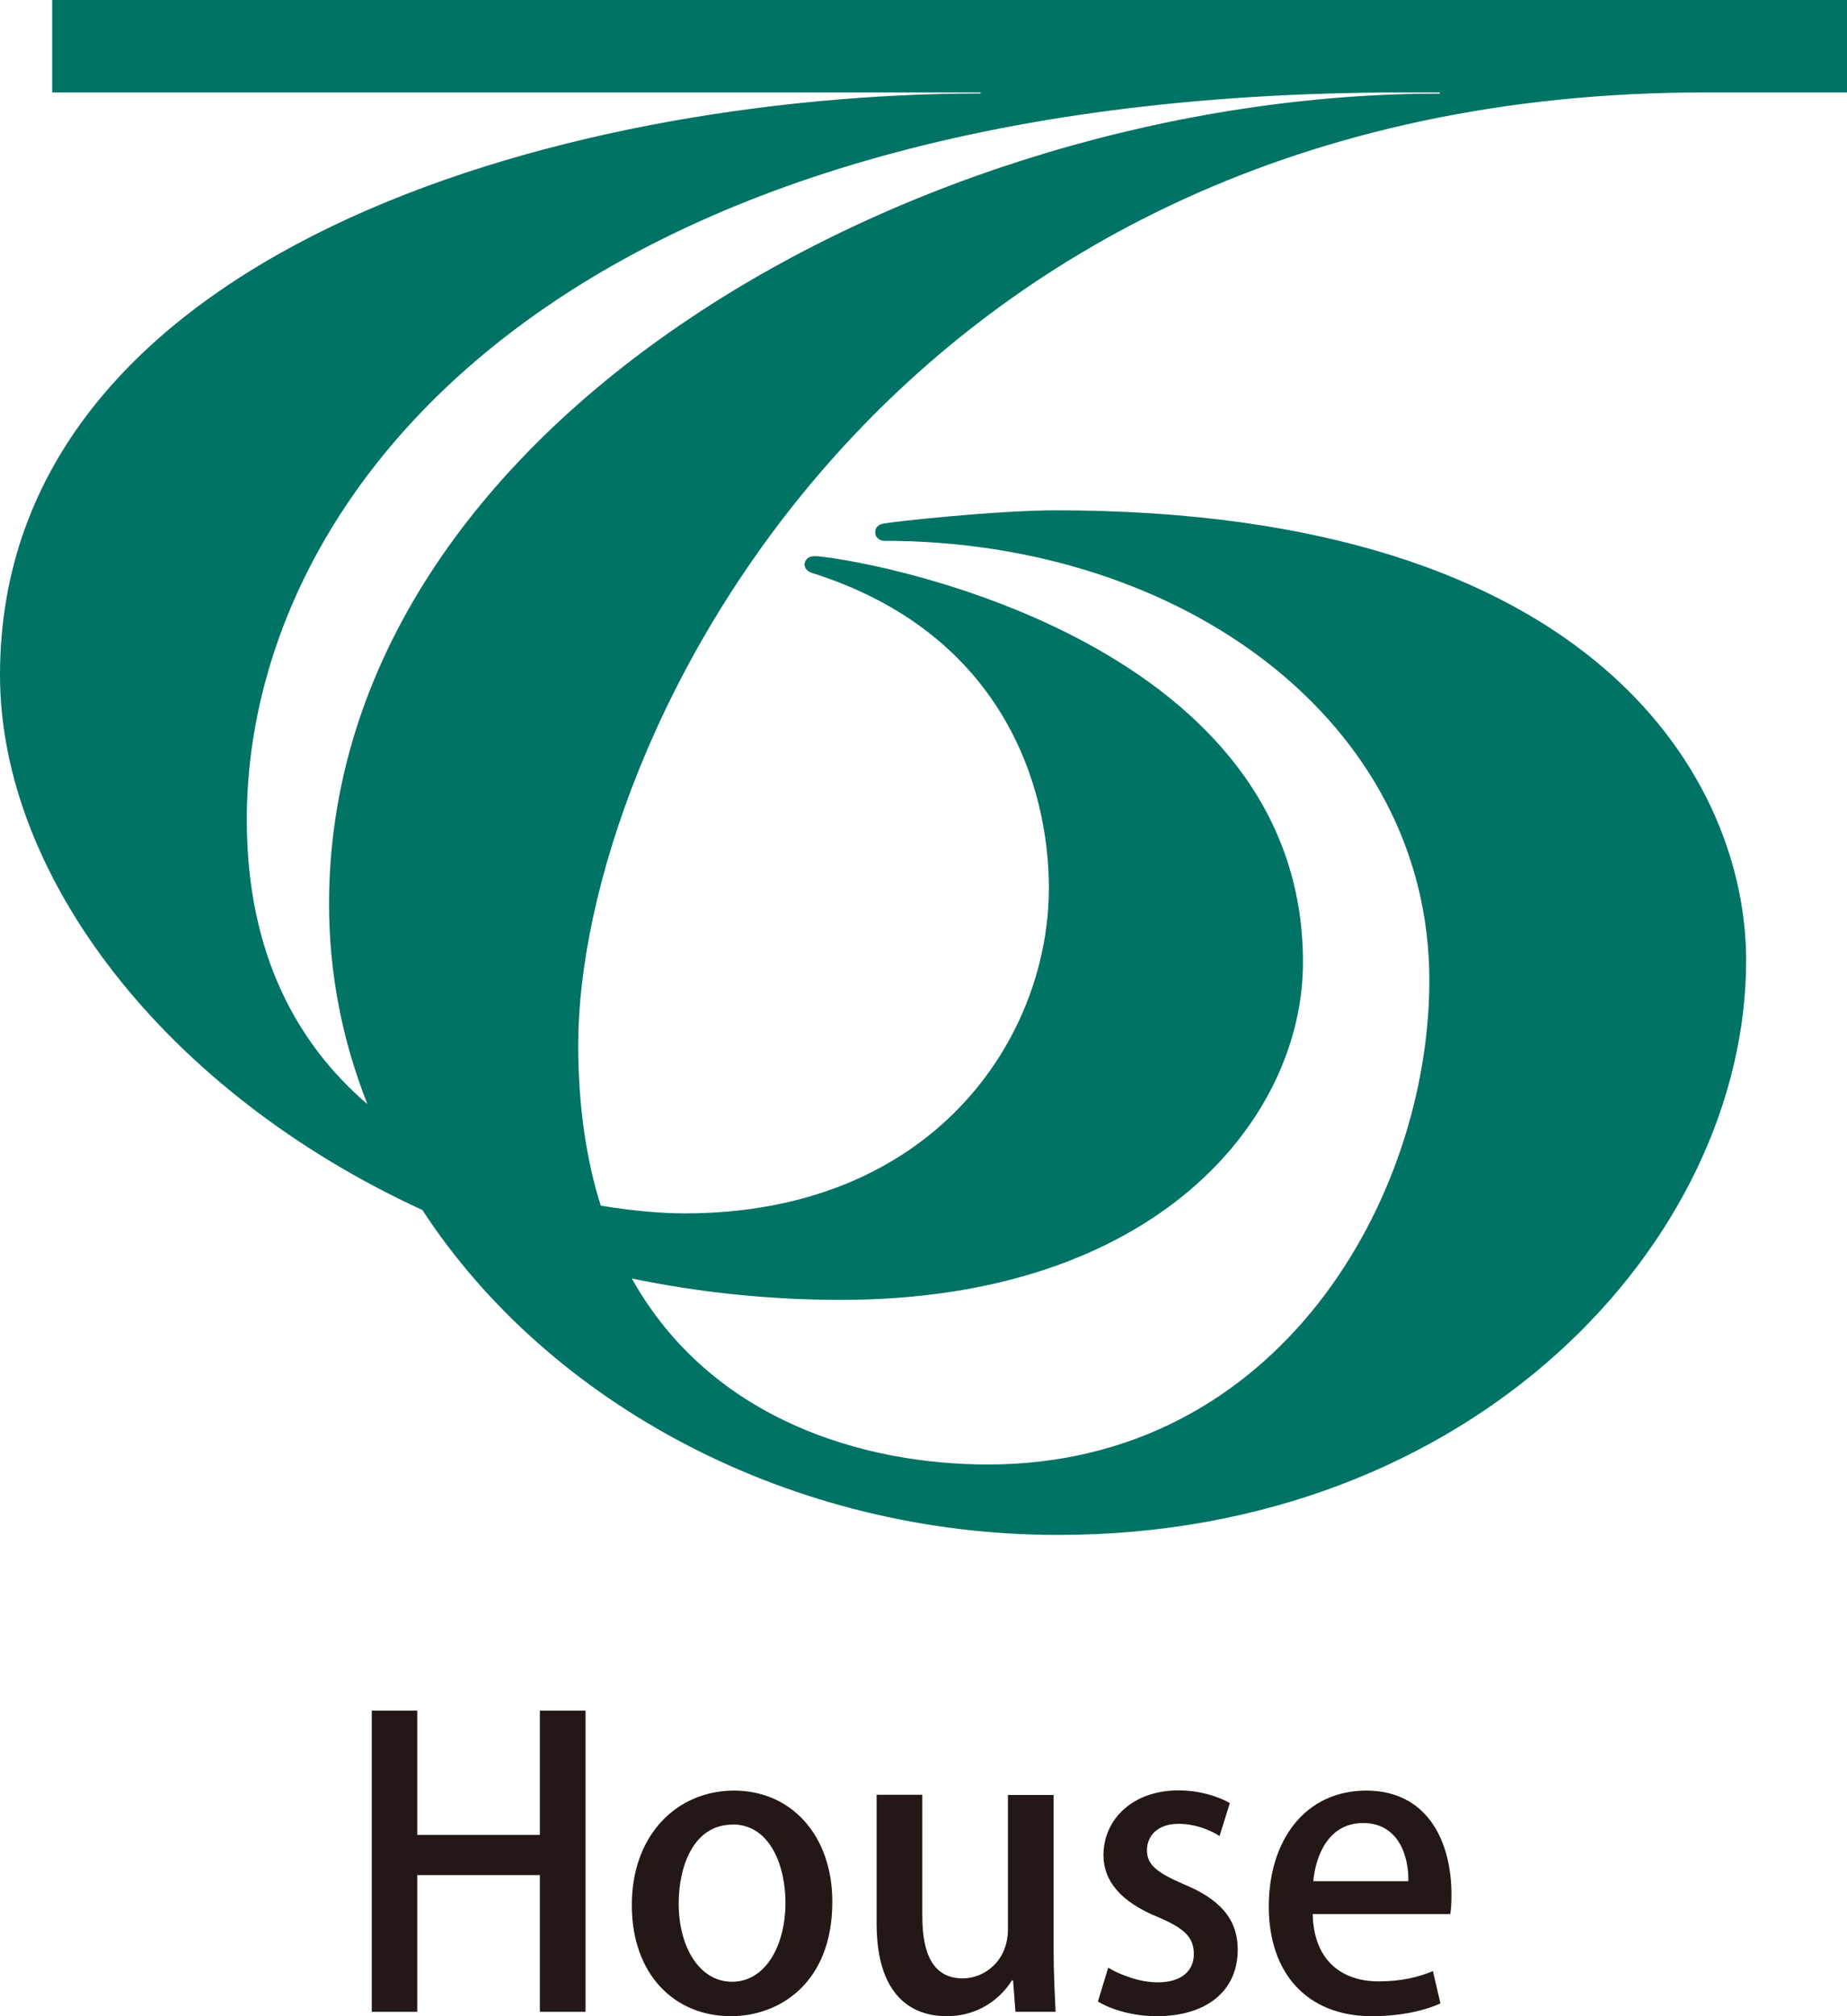
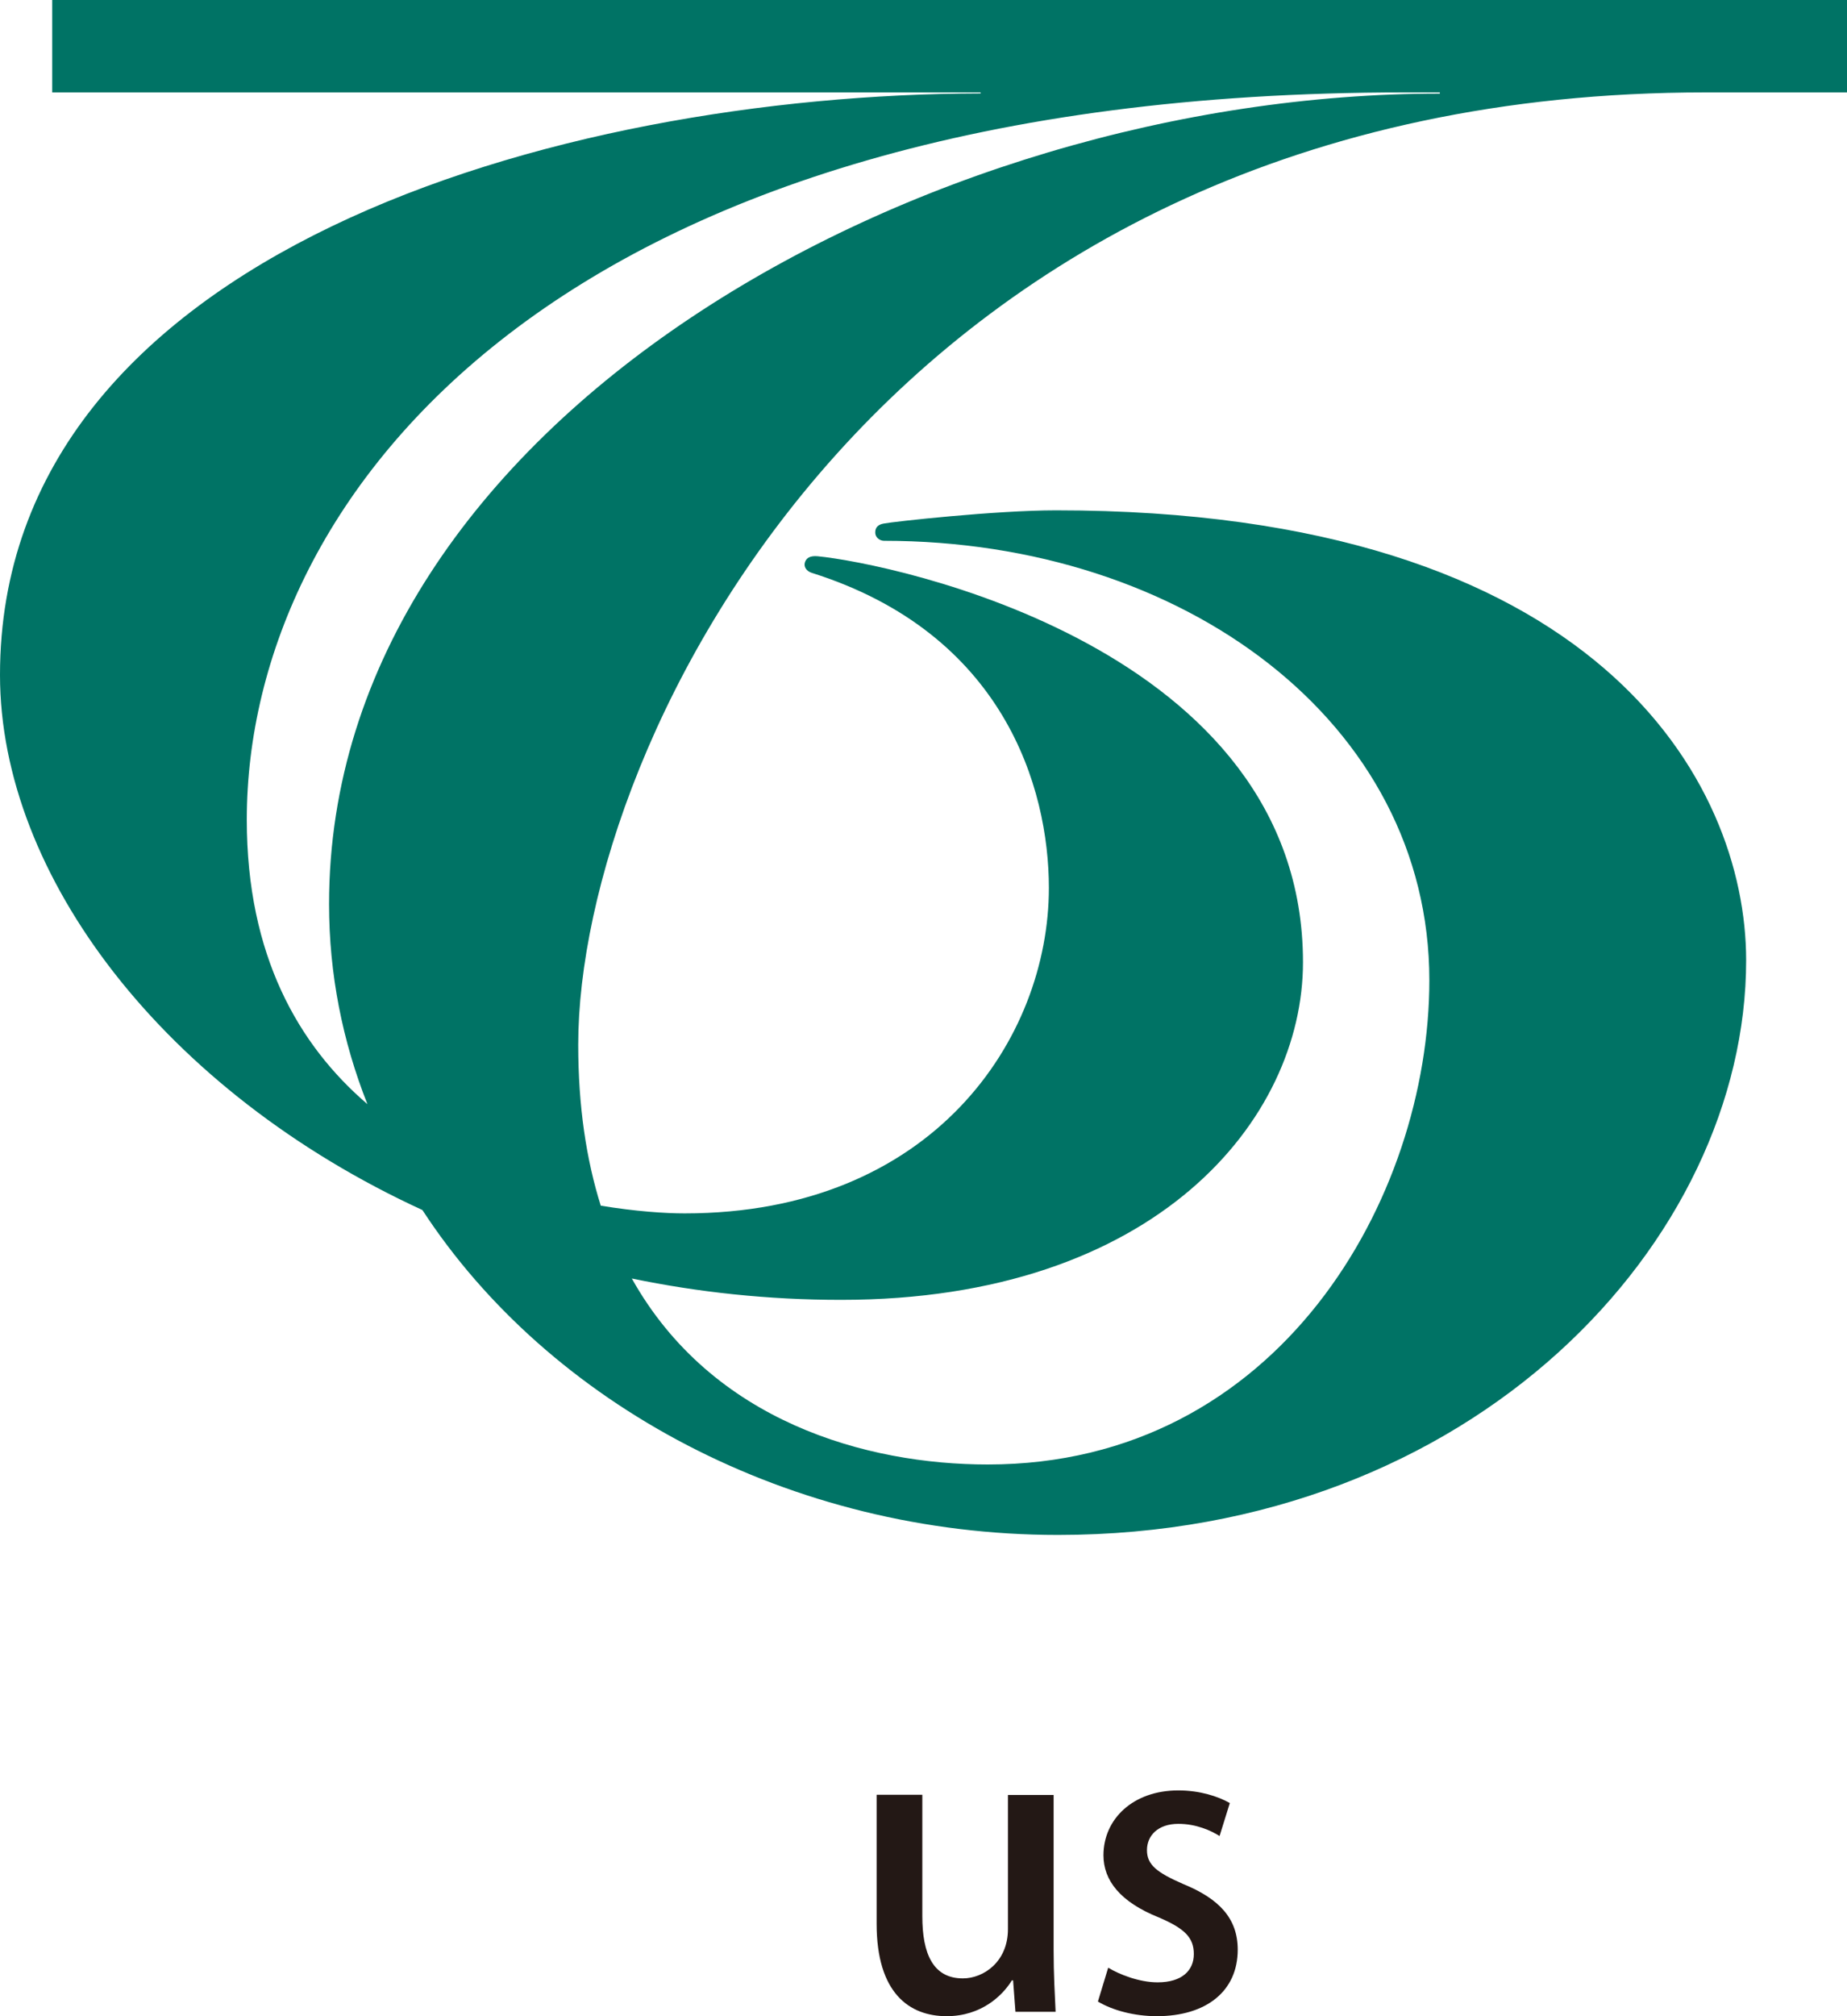
<svg xmlns="http://www.w3.org/2000/svg" id="_レイヤー_2" data-name="レイヤー_2" viewBox="0 0 93.4 101.89">
  <defs>
    <style>
      .cls-1 {
        fill: #007365;
      }

      .cls-2 {
        fill: #231815;
      }
    </style>
  </defs>
  <g id="_レイヤー_1-2" data-name="レイヤー_1">
    <g>
      <path class="cls-1" d="M86.24,4.67h7.17V0H2.64v4.67h46.95v.05C28.2,4.77,0,12.79,0,34.11c0,10.19,8.38,21.08,21.36,27.04,6.4,9.81,18.62,16.42,32.14,16.42,21.05,0,34.8-14.89,34.8-29.04,0-9-7.49-22.74-34.9-22.74-3.04,0-8.22.57-8.72.67-.27.05-.42.19-.42.44,0,.31.28.43.44.43,15.16,0,27.58,9.19,27.58,22.21,0,11-7.61,24.47-22.33,24.47-6.11,0-13.94-2.15-18-9.4,3.37.7,6.91,1.08,10.58,1.08,15.94,0,23.36-9.14,23.36-17.06,0-15.93-20.84-20.16-24.55-20.52-.37-.03-.57.08-.64.32-.06.21.07.43.35.52,9.71,3.06,11.99,10.86,11.99,15.92,0,7.62-5.87,16.45-18.42,16.45-.99,0-2.48-.1-4.24-.39-.73-2.32-1.14-5.01-1.14-8.14,0-15.29,15.72-48.12,57-48.12M12.48,41.42c0-16.41,15.78-36.75,58.56-36.75h1.77v.06c-26.14,0-56.17,16.57-56.17,40.96,0,3.54.68,6.93,1.94,10.11-3.48-2.98-6.1-7.51-6.1-14.37" />
-       <polygon class="cls-2" points="29.61 101.67 27.3 101.67 27.3 94.76 21.1 94.76 21.1 101.67 18.8 101.67 18.8 86.45 21.1 86.45 21.1 92.73 27.3 92.73 27.3 86.45 29.61 86.45 29.61 101.67" />
-       <path class="cls-2" d="M42.09,96.11c0,4.09-2.66,5.78-5.13,5.78-2.84,0-5.01-2.09-5.01-5.62s2.27-5.78,5.17-5.78,4.97,2.27,4.97,5.62M37.04,92.21c-1.97,0-2.72,2.11-2.72,3.99,0,2.15,1.02,3.95,2.7,3.95s2.7-1.81,2.7-4c0-1.81-.75-3.95-2.68-3.95" />
      <path class="cls-2" d="M53.28,98.53c0,1.23.06,2.27.1,3.14h-2.03l-.12-1.59h-.06c-.46.75-1.53,1.81-3.3,1.81-1.89,0-3.54-1.17-3.54-4.67v-6.52h2.31v6.14c0,1.89.54,3.14,2.05,3.14,1.05,0,2.28-.84,2.28-2.49v-6.78h2.31v7.81Z" />
      <path class="cls-2" d="M61.68,92.79c-.44-.28-1.19-.62-2.09-.62-1.03,0-1.59.59-1.59,1.33s.5,1.13,1.83,1.71c1.81.74,2.76,1.73,2.76,3.32,0,2.11-1.61,3.36-4.09,3.36-1.15,0-2.25-.3-2.98-.74l.52-1.71c.56.34,1.57.74,2.5.74,1.23,0,1.83-.6,1.83-1.43s-.46-1.29-1.77-1.85c-1.95-.78-2.8-1.87-2.8-3.14,0-1.83,1.49-3.28,3.79-3.28,1.07,0,2.01.3,2.6.64l-.52,1.67Z" />
-       <path class="cls-2" d="M72.85,101.24c-.78.36-1.99.65-3.48.65-3.3,0-5.21-2.2-5.21-5.54s1.83-5.86,4.93-5.86,4.31,2.57,4.31,5.27c0,.38-.02.7-.06.97h-6.96c.06,2.46,1.59,3.4,3.32,3.4,1.21,0,2.04-.22,2.76-.52l.38,1.63ZM71.22,95.07c.02-1.31-.52-2.94-2.29-2.94s-2.4,1.67-2.52,2.94h4.81Z" />
    </g>
  </g>
</svg>